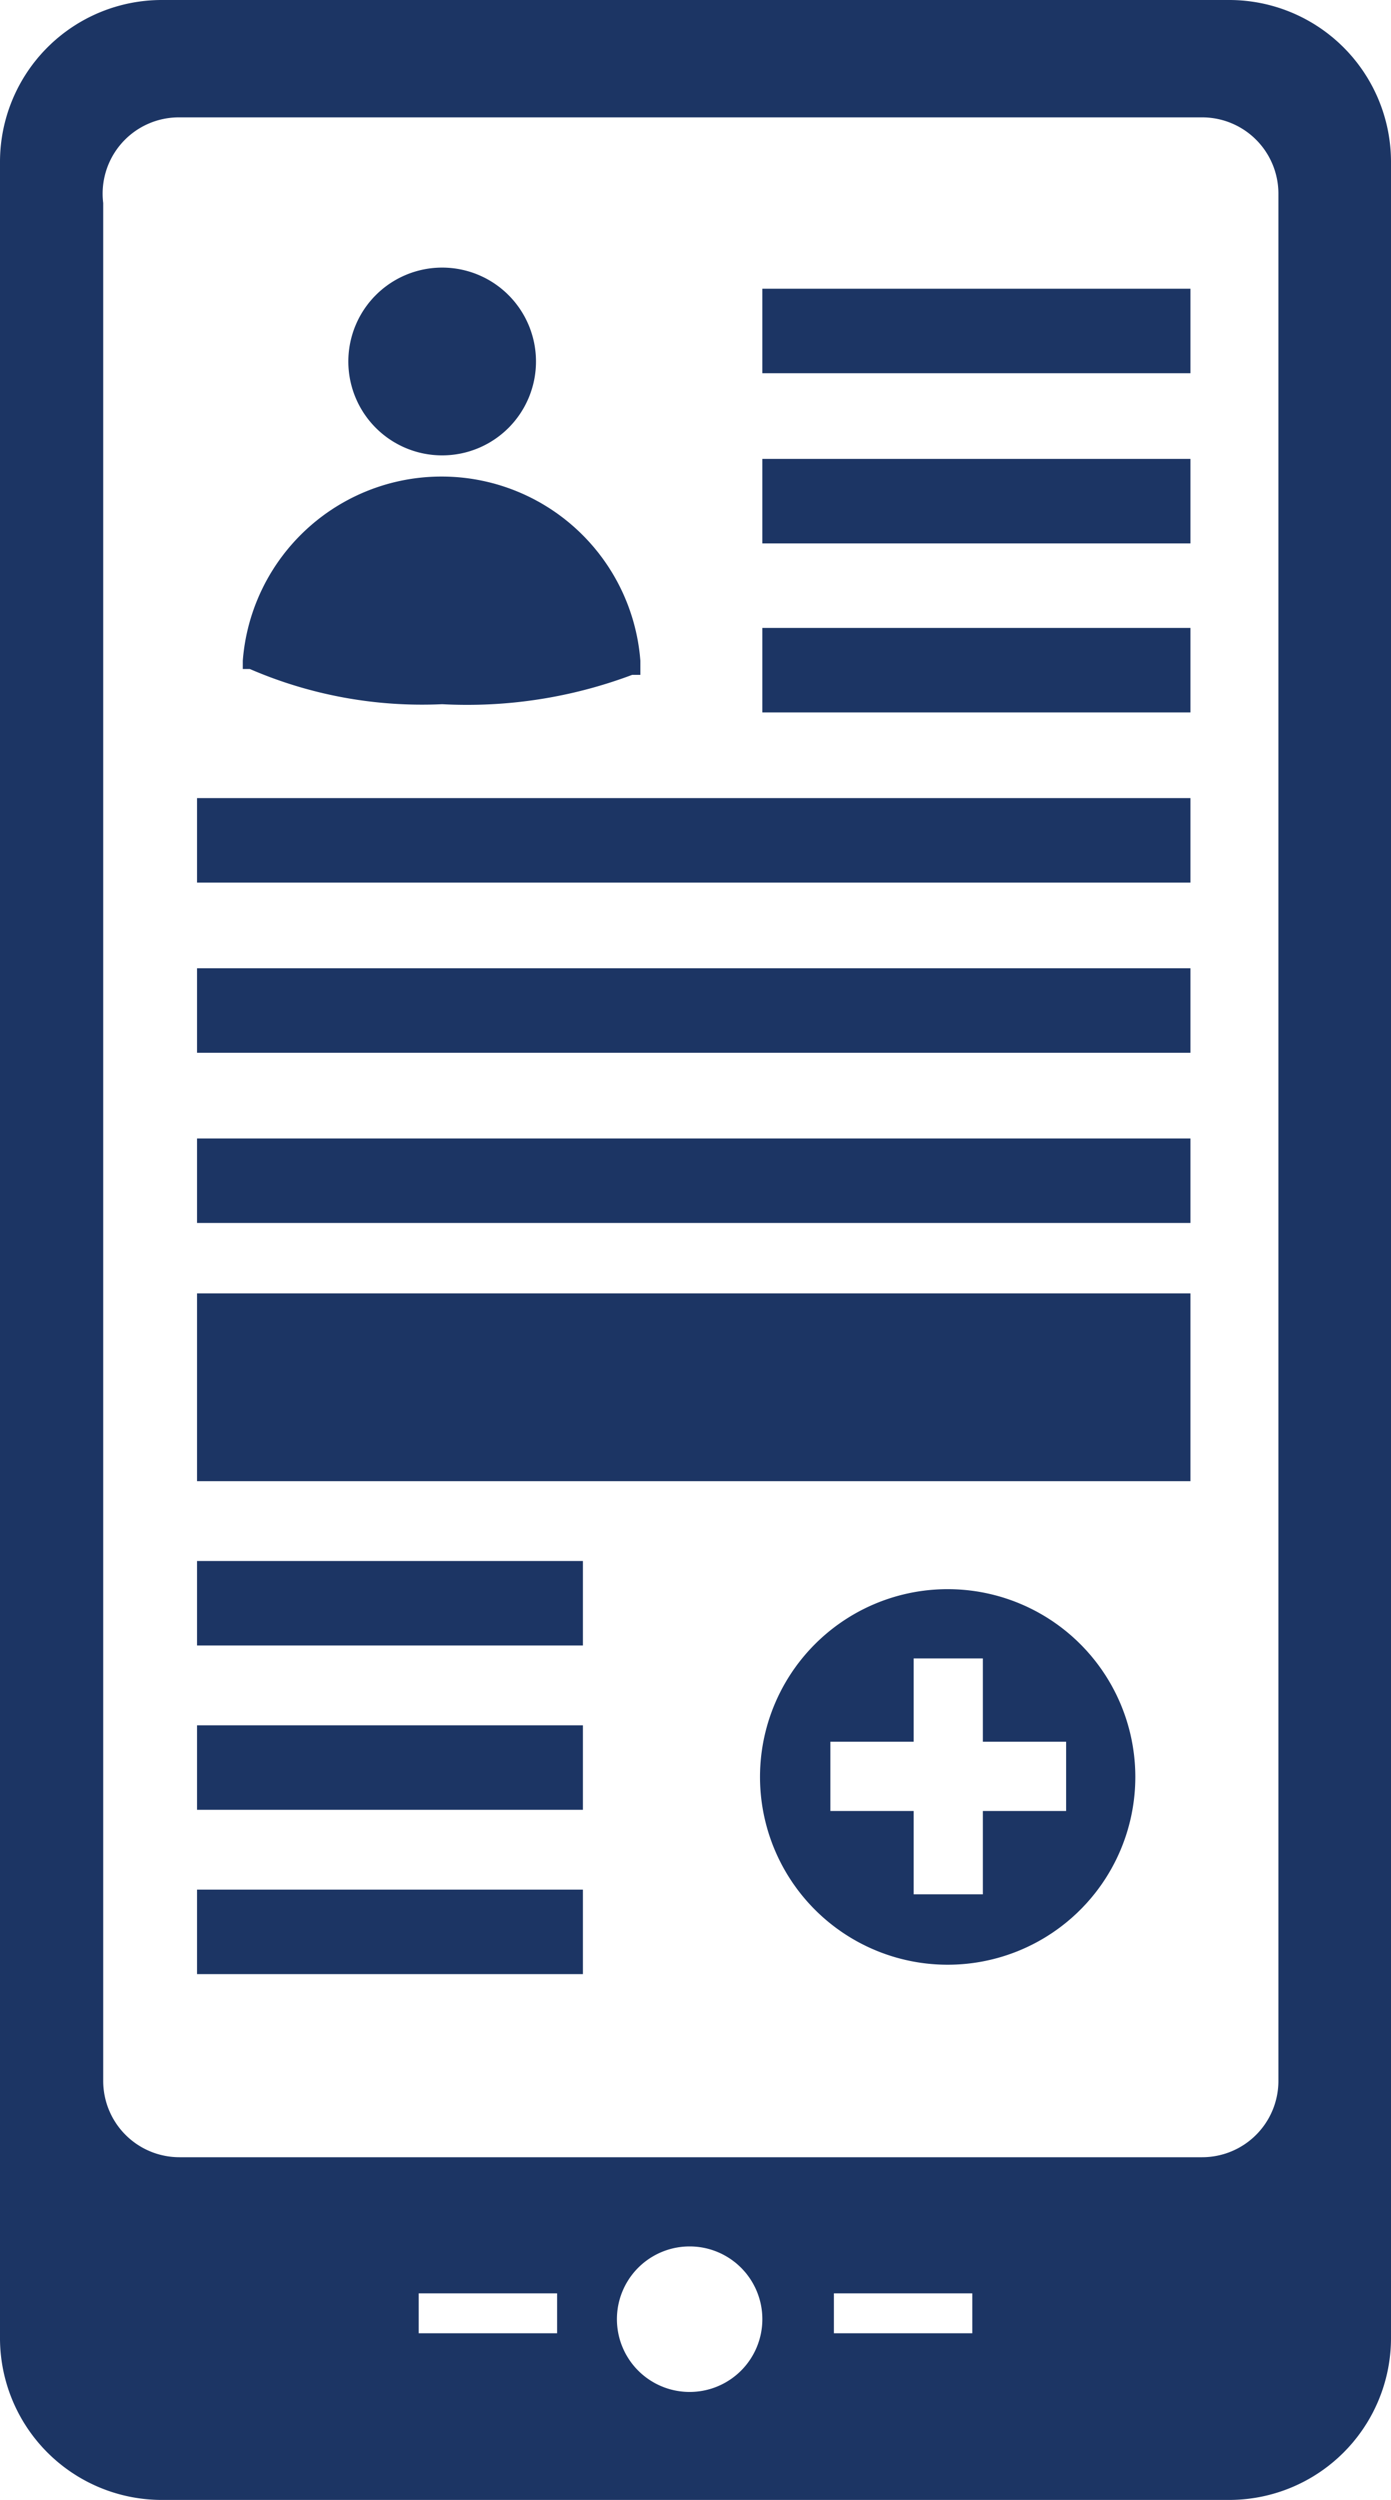
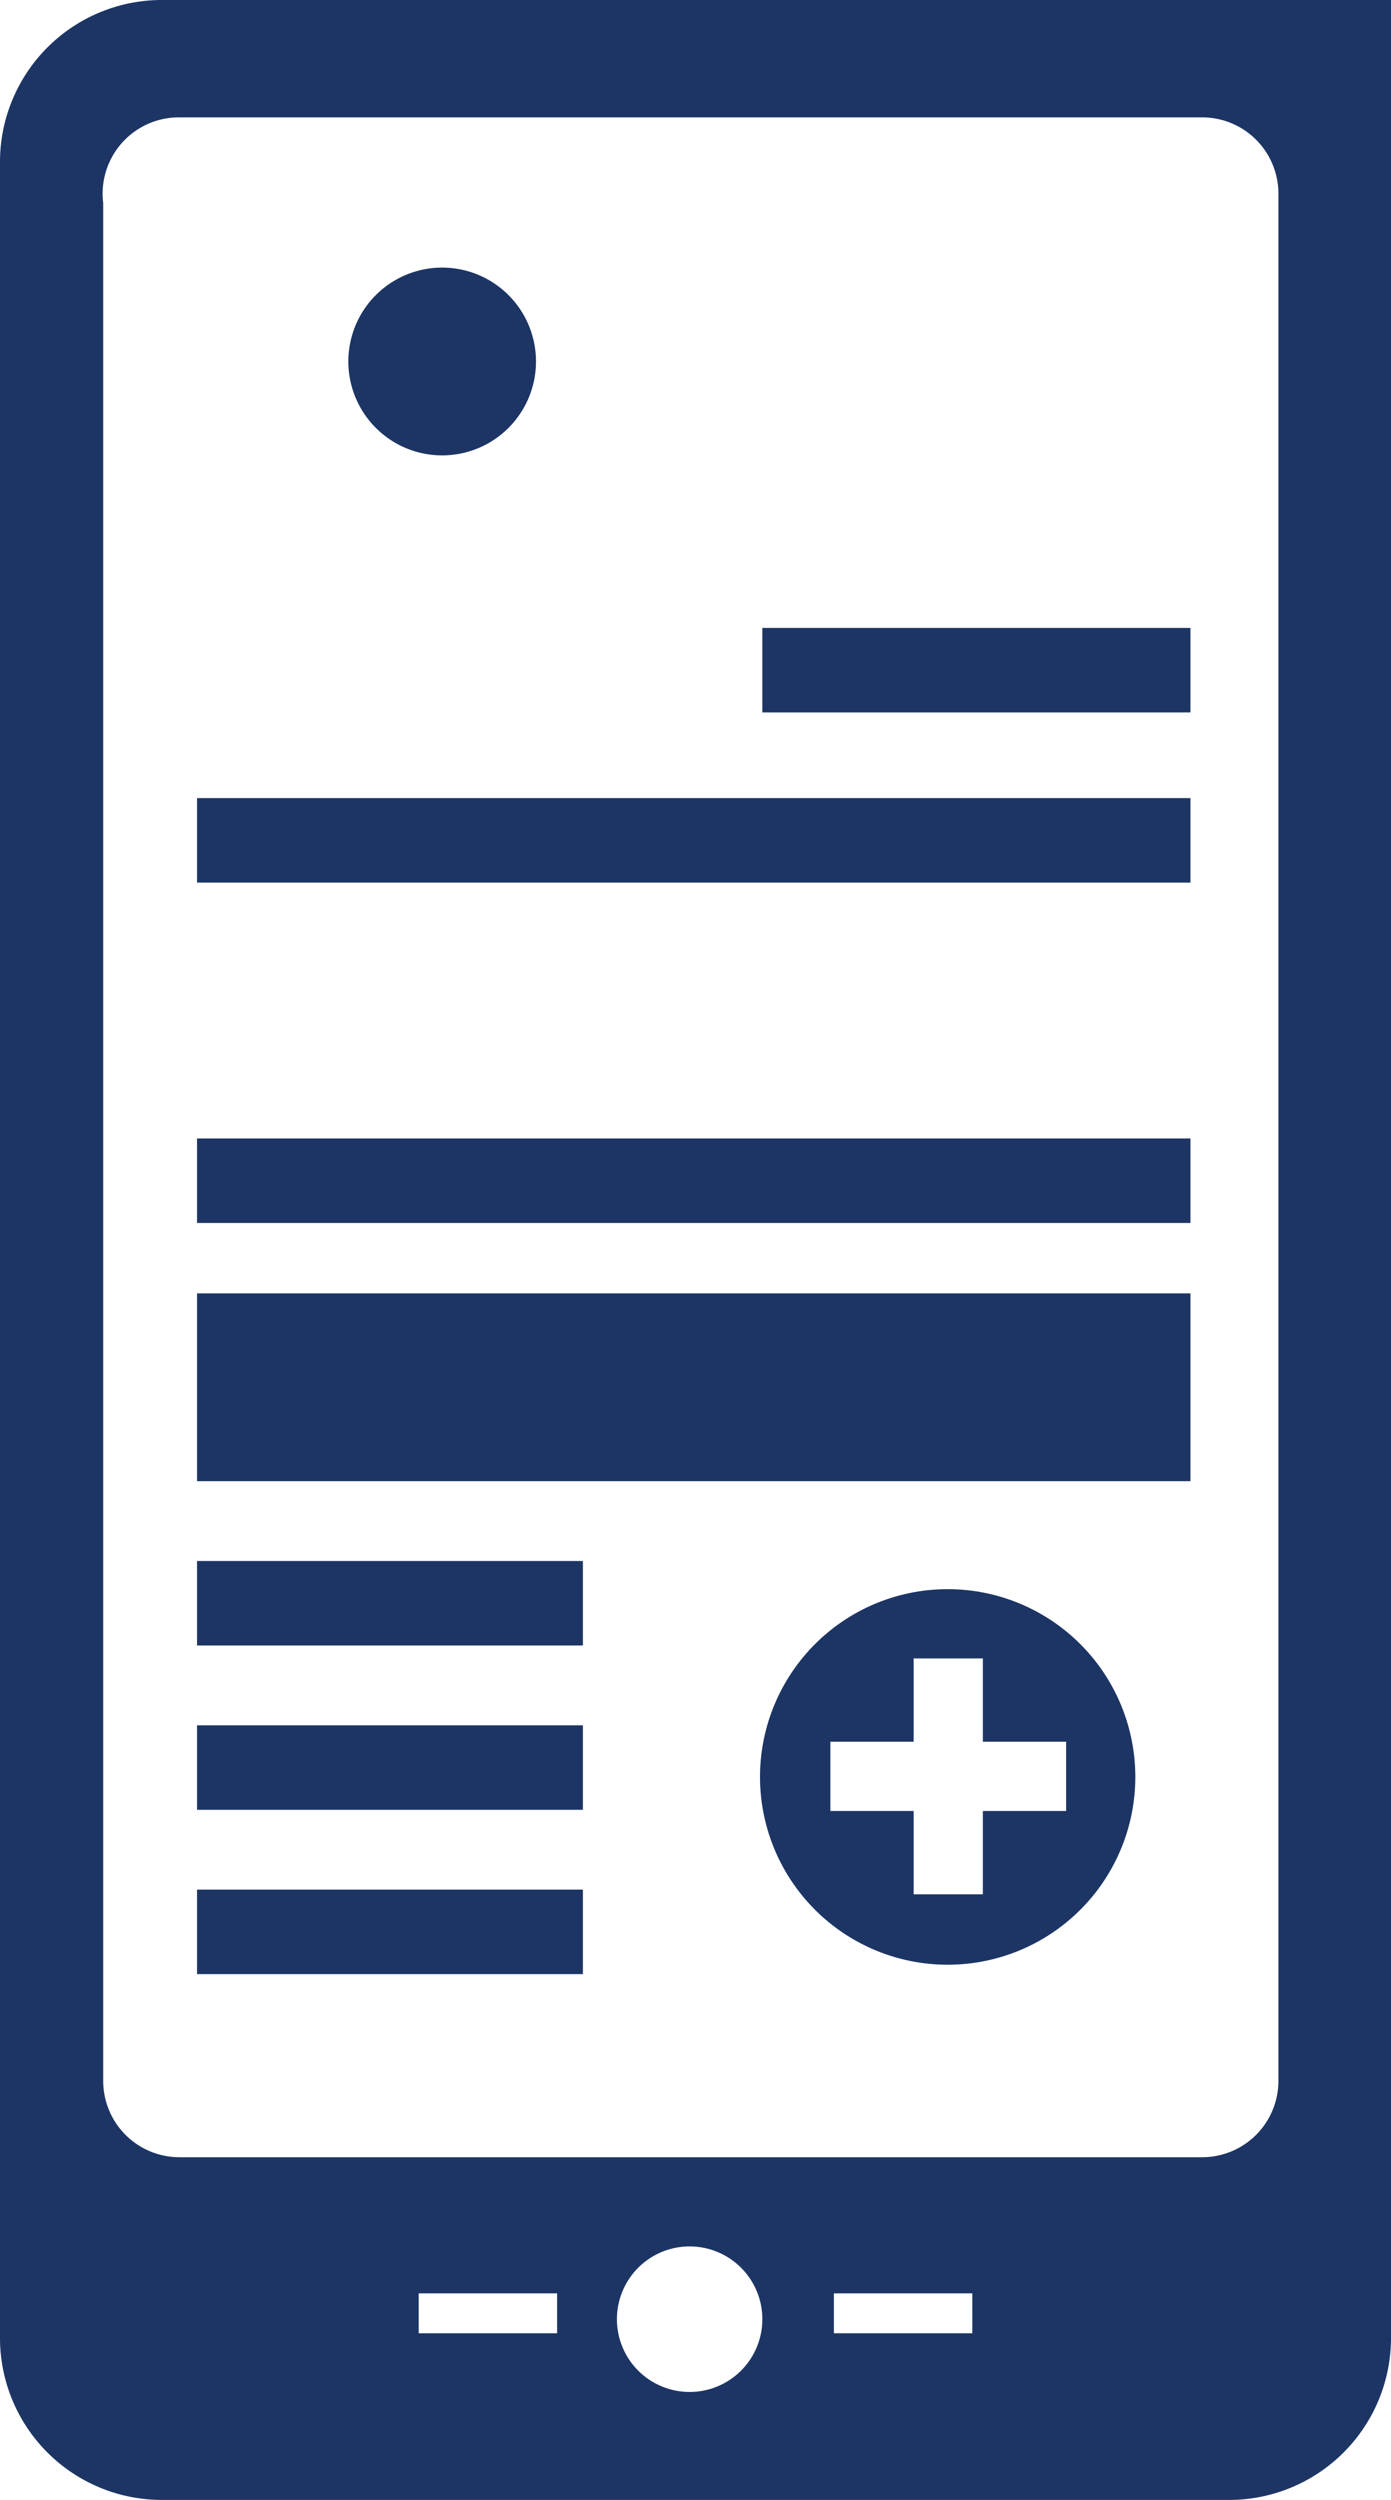
<svg xmlns="http://www.w3.org/2000/svg" viewBox="0 0 11.86 21.3">
  <defs>
    <style>.cls-1{fill:#1c3564;}</style>
  </defs>
  <g id="Layer_2" data-name="Layer 2">
    <g id="Layer_1-2" data-name="Layer 1">
-       <path class="cls-1" d="M10.48,0H1.38A1.38,1.38,0,0,0,0,1.38V19.91A1.38,1.38,0,0,0,1.38,21.3h9.1a1.38,1.38,0,0,0,1.38-1.39V1.38A1.38,1.38,0,0,0,10.48,0ZM4.75,19.88H3.57v-.34H4.75Zm1.13.5a.62.62,0,0,1-.62-.62.62.62,0,0,1,1.24,0A.62.62,0,0,1,5.88,20.38Zm2.41-.5H7.11v-.34H8.29Zm2.61-2.15a.65.65,0,0,1-.65.65H1.53a.65.65,0,0,1-.65-.65v-16A.65.65,0,0,1,1.53,1h8.72a.65.65,0,0,1,.65.65Z" />
+       <path class="cls-1" d="M10.48,0H1.38A1.38,1.38,0,0,0,0,1.38V19.91A1.38,1.38,0,0,0,1.38,21.3h9.1a1.38,1.38,0,0,0,1.38-1.39A1.38,1.38,0,0,0,10.48,0ZM4.75,19.88H3.57v-.34H4.75Zm1.13.5a.62.62,0,0,1-.62-.62.62.62,0,0,1,1.24,0A.62.62,0,0,1,5.88,20.38Zm2.41-.5H7.11v-.34H8.29Zm2.61-2.15a.65.65,0,0,1-.65.65H1.53a.65.65,0,0,1-.65-.65v-16A.65.65,0,0,1,1.53,1h8.72a.65.65,0,0,1,.65.65Z" />
      <path class="cls-1" d="M8.09,13.54a1.6,1.6,0,1,0,1.59,1.59A1.6,1.6,0,0,0,8.09,13.54Zm1,1.89H8.38v.71H7.79v-.71H7.08v-.59h.71v-.71h.59v.71h.71Z" />
-       <rect class="cls-1" x="6.5" y="2.46" width="3.65" height="0.72" />
      <rect class="cls-1" x="6.5" y="5.35" width="3.65" height="0.72" />
-       <rect class="cls-1" x="6.5" y="3.91" width="3.65" height="0.72" />
      <rect class="cls-1" x="1.68" y="13.3" width="3.29" height="0.72" />
      <rect class="cls-1" x="1.68" y="16.1" width="3.29" height="0.72" />
      <rect class="cls-1" x="1.68" y="14.7" width="3.29" height="0.72" />
      <rect class="cls-1" x="1.68" y="6.8" width="8.47" height="0.72" />
      <rect class="cls-1" x="1.68" y="9.7" width="8.47" height="0.72" />
-       <rect class="cls-1" x="1.68" y="8.25" width="8.47" height="0.72" />
      <rect class="cls-1" x="1.68" y="11.02" width="8.47" height="1.6" />
      <path class="cls-1" d="M3.77,3.88a.8.8,0,1,0-.8-.8A.8.8,0,0,0,3.77,3.88Z" />
-       <path class="cls-1" d="M3.77,6a4,4,0,0,0,1.62-.25l.07,0V5.63a1.7,1.7,0,0,0-3.39,0V5.7l.06,0A3.7,3.7,0,0,0,3.77,6Z" />
    </g>
  </g>
</svg>